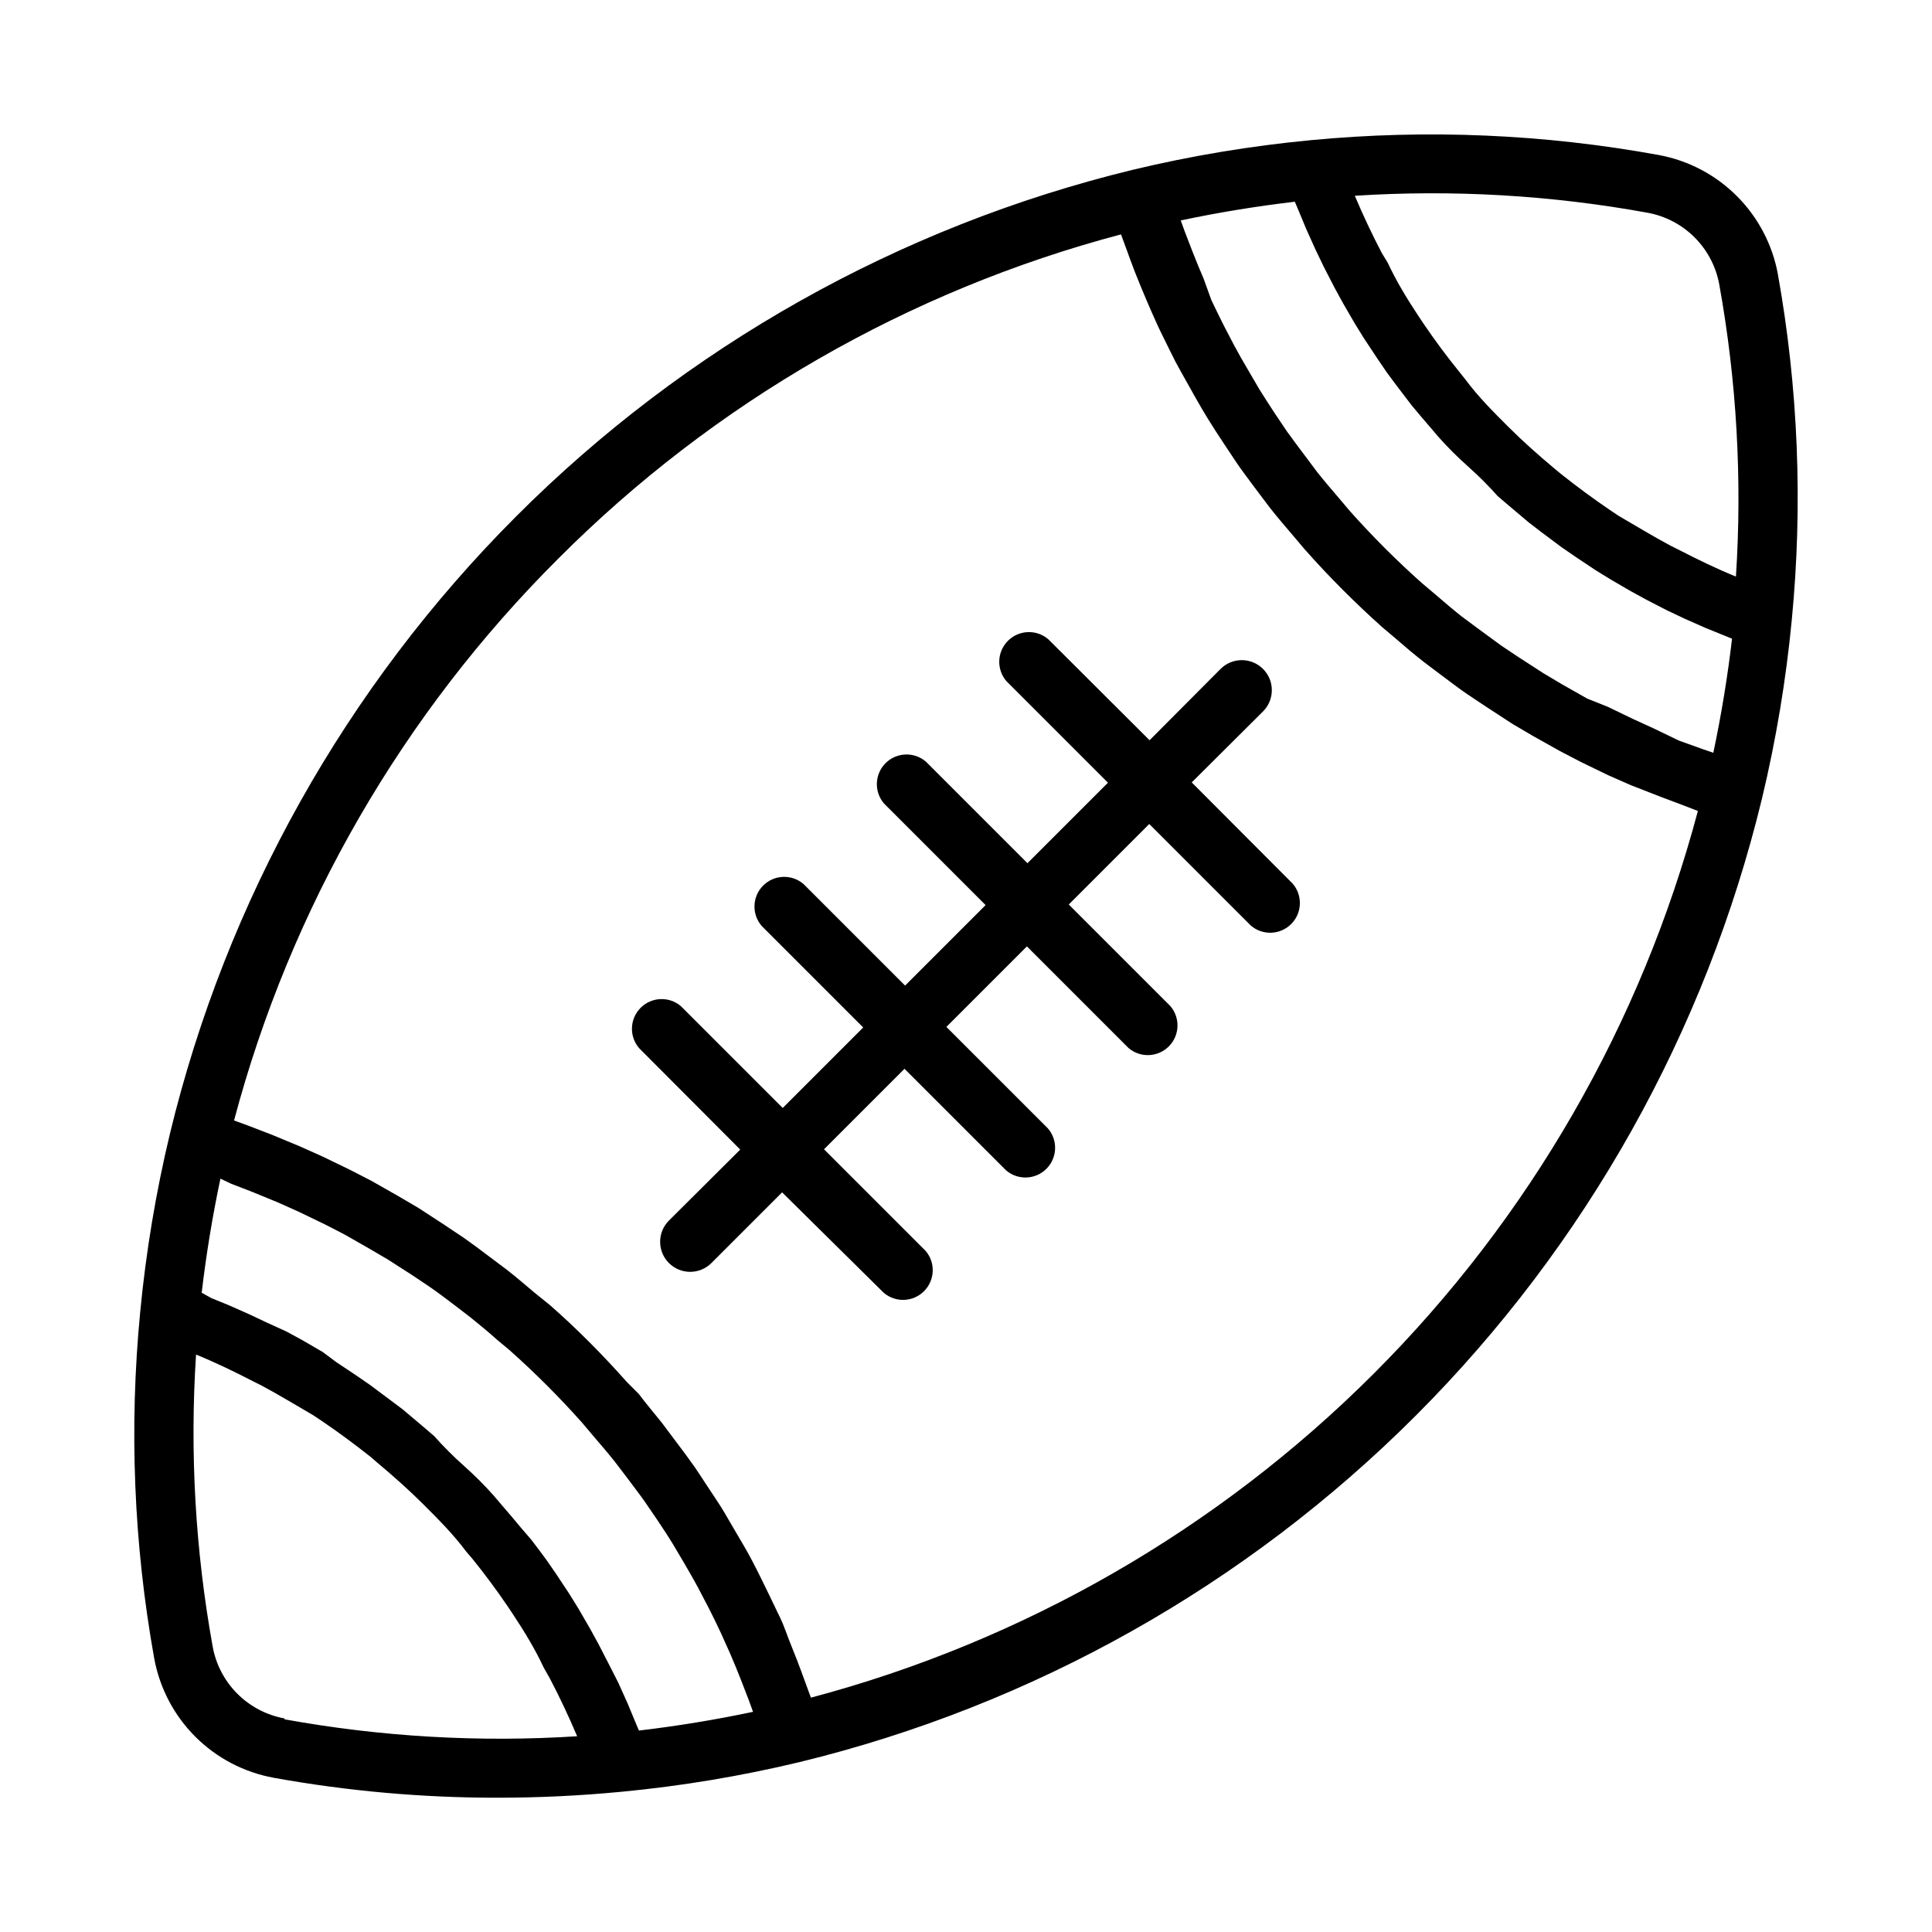
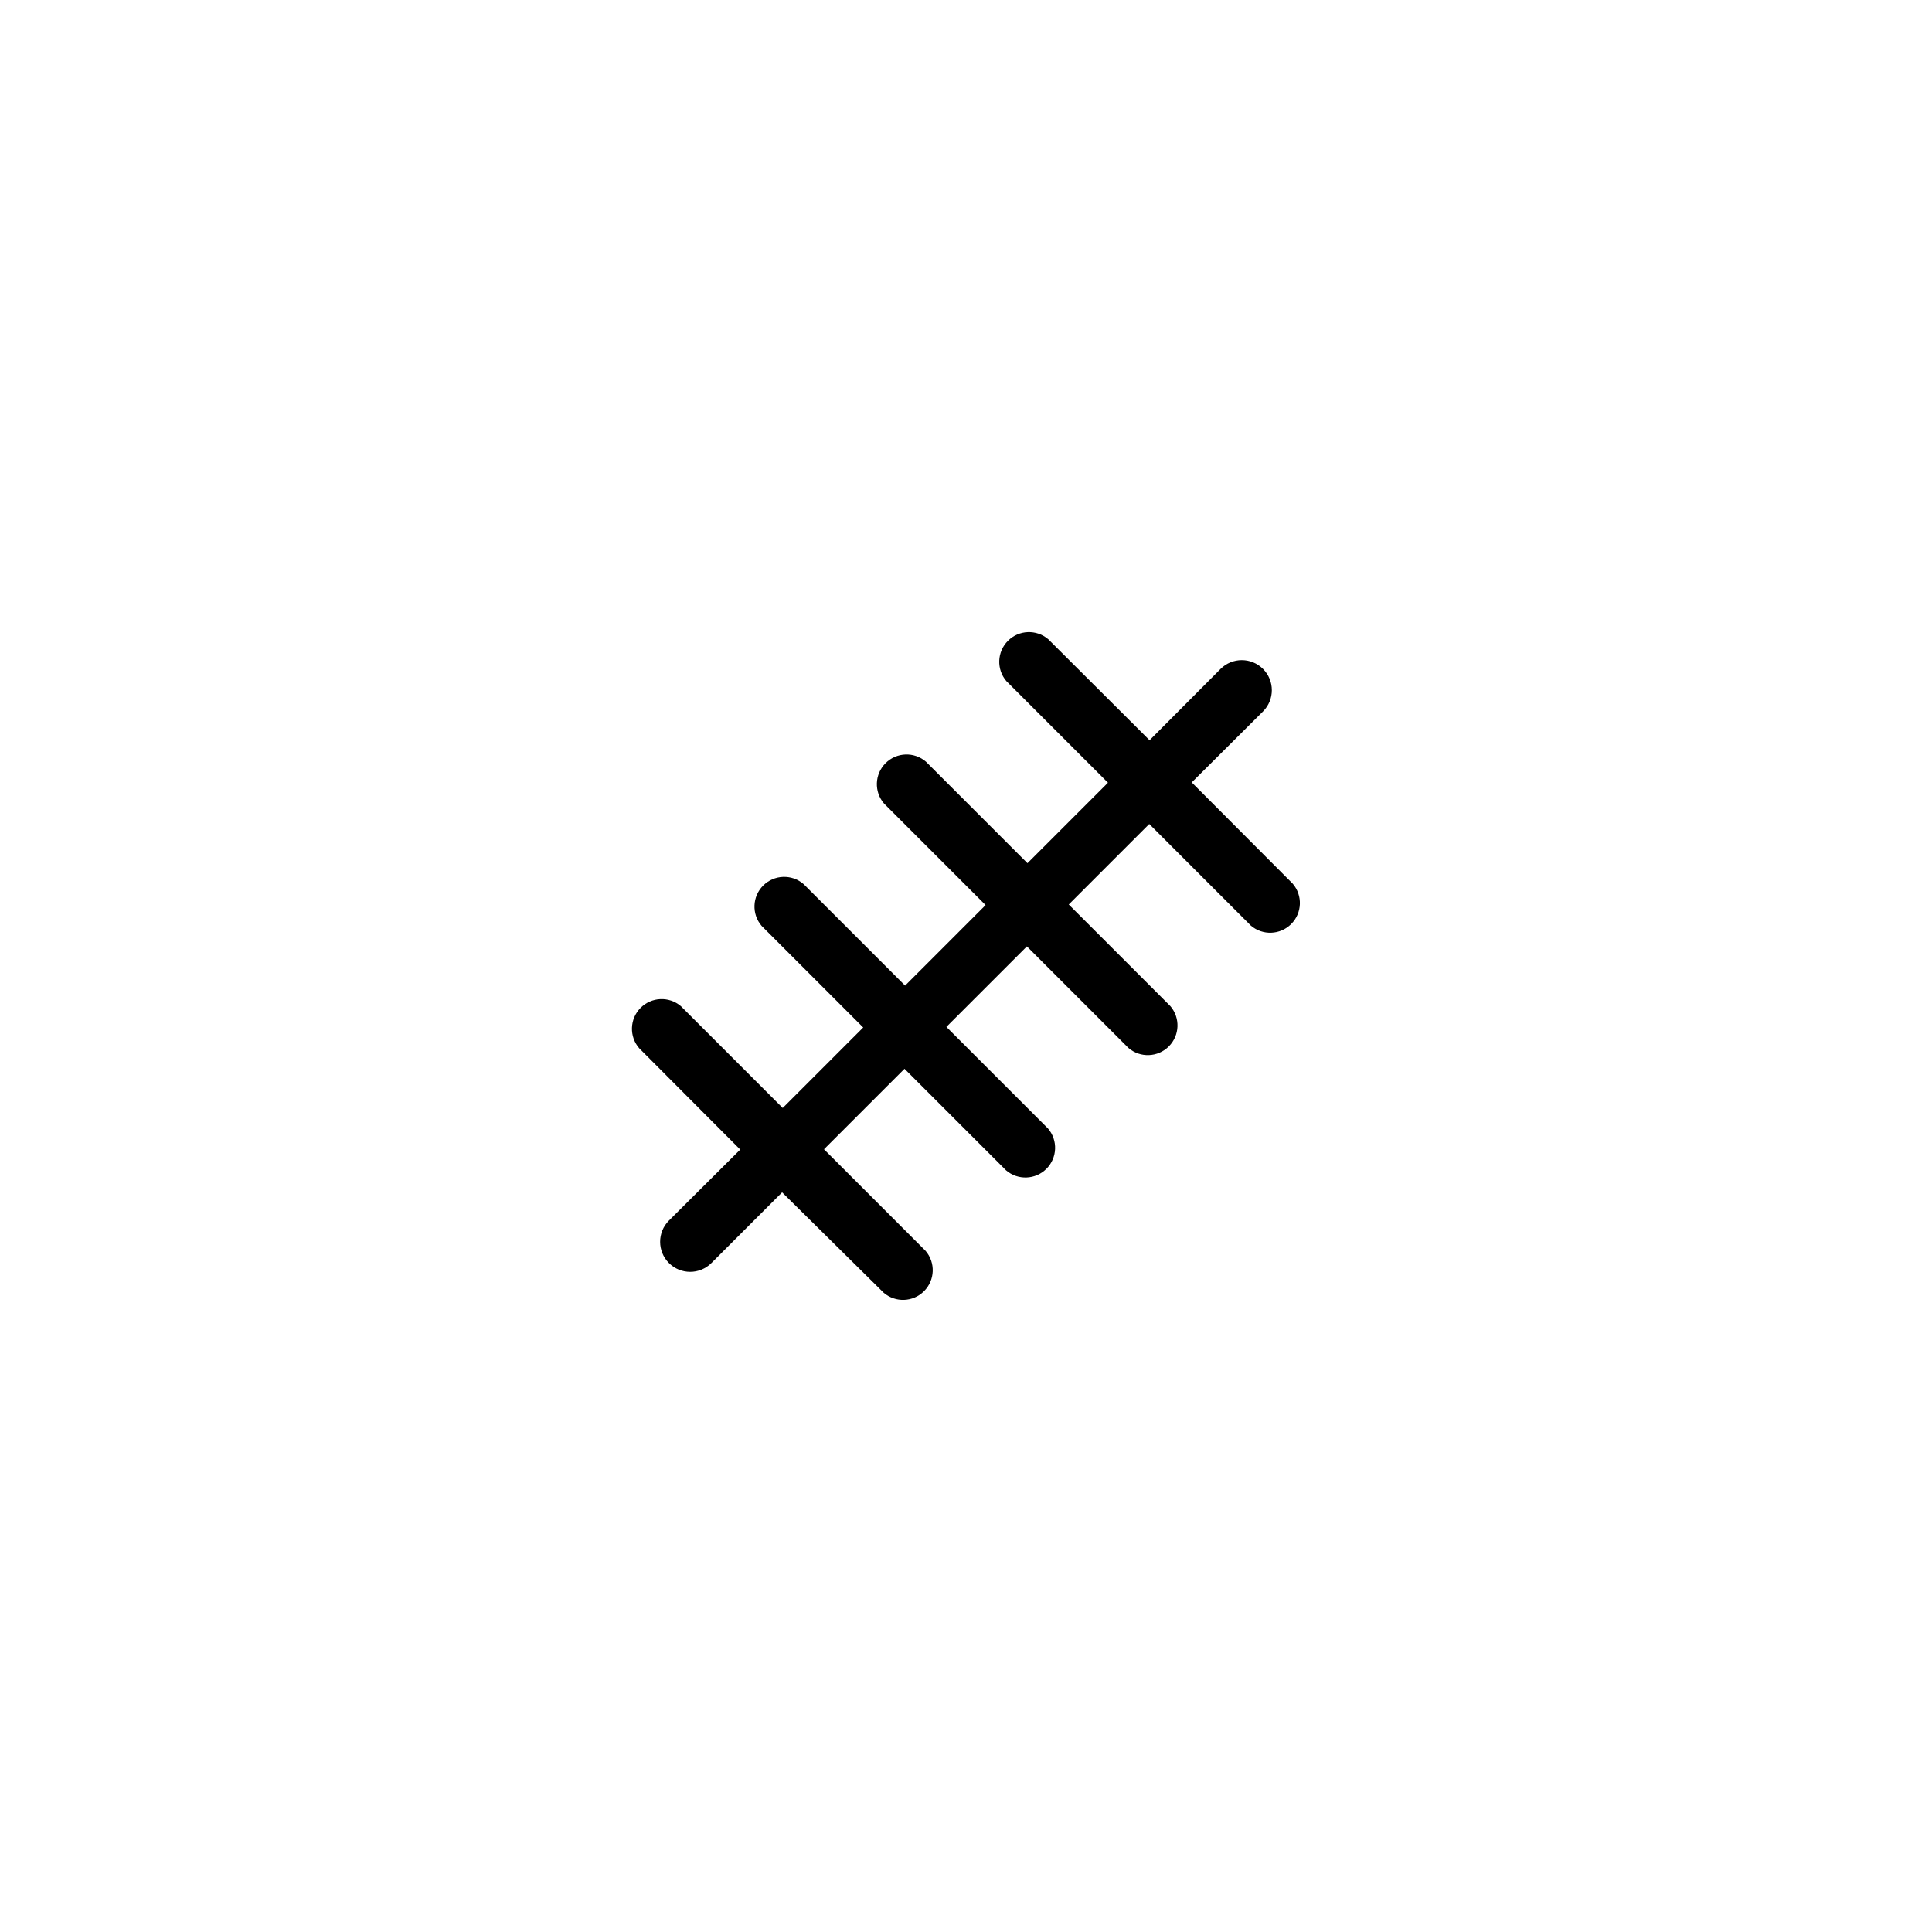
<svg xmlns="http://www.w3.org/2000/svg" fill="#000000" width="800px" height="800px" version="1.1" viewBox="144 144 512 512">
  <g>
    <path d="m340.17 448.65-18.895 18.812c-3.109 3.109-3.109 8.148 0 11.258s8.148 3.109 11.258 0l18.734-18.734 26.922 26.605c3.125 2.676 7.781 2.496 10.688-0.41 2.91-2.91 3.09-7.566 0.414-10.688l-26.922-26.922 21.332-21.332 26.922 26.922v-0.004c3.125 2.676 7.781 2.496 10.688-0.41 2.906-2.91 3.086-7.562 0.414-10.688l-26.922-26.922 21.332-21.332 26.922 26.922c3.125 2.672 7.777 2.492 10.688-0.414 2.906-2.906 3.086-7.562 0.41-10.688l-26.922-26.922 21.332-21.332 26.922 26.922h0.004c3.121 2.676 7.777 2.496 10.688-0.414 2.906-2.906 3.086-7.562 0.41-10.688l-26.766-26.844 18.895-18.812c3.109-3.109 3.109-8.148 0-11.258s-8.148-3.109-11.258 0l-18.812 18.895-26.844-26.766c-3.125-2.676-7.781-2.496-10.688 0.414-2.906 2.906-3.086 7.562-0.414 10.684l26.922 26.922-21.332 21.332-26.922-26.922v0.004c-3.125-2.676-7.777-2.496-10.688 0.41-2.906 2.91-3.086 7.566-0.41 10.688l26.922 26.922-21.332 21.332-26.922-26.922-0.004 0.004c-3.121-2.676-7.777-2.496-10.688 0.41-2.906 2.91-3.086 7.562-0.41 10.688l26.922 26.922-21.332 21.332-27.004-27c-3.141-2.652-7.797-2.441-10.684 0.488-2.887 2.93-3.035 7.586-0.336 10.691z" />
-     <path d="m216.58 615.14c19.586 3.531 39.449 5.297 59.352 5.273 10.863 0 21.777-0.523 32.746-1.574h0.004c15.91-1.512 31.691-4.144 47.23-7.871 61.871-15.059 118.4-46.859 163.39-91.918 44.992-45.059 76.707-101.64 91.668-163.53 3.719-15.543 6.352-31.324 7.871-47.234 2.969-30.594 1.723-61.453-3.699-91.707-1.453-7.816-5.242-15.008-10.863-20.625-5.621-5.621-12.809-9.41-20.625-10.863-30.449-5.562-61.523-6.887-92.34-3.938-15.906 1.512-31.691 4.141-47.23 7.871-61.867 15.059-118.4 46.859-163.39 91.918-44.992 45.062-76.707 101.64-91.668 163.53-3.723 15.539-6.352 31.324-7.871 47.23-2.965 30.594-1.723 61.453 3.699 91.711 1.43 7.887 5.231 15.152 10.898 20.824 5.672 5.668 12.938 9.473 20.828 10.898zm-11.336-157.44 5.512 2.125 7.086 2.914 5.434 2.441 6.848 3.305 5.195 2.676 6.613 3.777 4.961 2.914 6.613 4.25 4.566 3.07c2.281 1.574 4.41 3.227 6.613 4.879l4.094 3.148c2.363 1.891 4.723 3.856 7.008 5.902l3.305 2.754c3.359 2.992 6.641 6.086 9.84 9.289 3.203 3.203 6.297 6.481 9.289 9.84l2.992 3.543c1.891 2.203 3.856 4.488 5.668 6.769l3.305 4.328c1.574 2.125 3.227 4.25 4.723 6.375l3.227 4.723c1.418 2.125 2.832 4.25 4.172 6.453l2.992 5.039c1.258 2.203 2.519 4.328 3.699 6.535l2.754 5.273c1.156 2.258 2.258 4.512 3.305 6.769l2.441 5.434c0.996 2.309 1.969 4.672 2.914 7.086 0.707 1.812 1.418 3.621 2.125 5.512l1.023 2.832c-10.078 2.125-20.152 3.777-30.23 4.961l-1.102-2.598-1.891-4.566-2.519-5.59-2.285-4.481-2.832-5.512-2.281-4.172c-1.023-1.812-2.125-3.621-3.148-5.434l-2.441-3.938c-1.18-1.812-2.363-3.543-3.543-5.352l-2.445-3.539c-1.34-1.812-2.676-3.621-4.016-5.352l-2.91-3.387c-1.574-1.891-3.148-3.777-4.801-5.668l-2.281-2.676c-2.414-2.731-5.039-5.352-7.871-7.871-2.832-2.519-5.457-5.144-7.871-7.871l-2.754-2.363-5.59-4.723-3.465-2.598-5.273-3.938-3.777-2.598-5.195-3.465-3.469-2.594-5.273-3.07-4.328-2.363-5.356-2.441-4.488-2.125-5.512-2.441-4.644-1.891-2.516-1.414c1.18-10.078 2.832-20.152 4.961-30.23zm14.168 141.7v0.004c-4.738-0.855-9.102-3.141-12.508-6.543-3.406-3.406-5.688-7.769-6.543-12.508-4.609-25.52-6.09-51.504-4.406-77.383 5.195 2.125 10.234 4.566 15.113 7.086l2.203 1.102c4.723 2.519 9.211 5.273 13.699 7.871l2.363 1.574c4.41 2.992 8.66 6.141 12.832 9.445l1.73 1.496c4.25 3.543 8.5 7.32 12.438 11.258s7.871 7.871 11.258 12.438l1.496 1.73c3.387 4.172 6.535 8.422 9.523 12.832l1.574 2.363c2.914 4.41 5.668 8.973 7.871 13.699l1.73 3.066c2.598 4.961 4.961 9.996 7.164 15.191v0.004c-25.934 1.66-51.973 0.152-77.539-4.488zm369.51-259.14-6.691-3.227-5.512-2.519-6.691-3.227-5.352-2.129-6.535-3.699-5.039-2.992-6.453-4.172-4.723-3.148-6.453-4.723-4.328-3.227c-2.281-1.812-4.566-3.777-6.769-5.668l-3.543-2.992c-3.359-2.992-6.641-6.086-9.84-9.289-3.203-3.203-6.297-6.481-9.289-9.84l-2.992-3.543c-1.891-2.203-3.777-4.41-5.59-6.691l-3.305-4.41c-1.574-2.125-3.148-4.172-4.723-6.375l-3.227-4.801c-1.418-2.125-2.754-4.25-4.094-6.375l-2.992-5.117c-1.258-2.125-2.519-4.328-3.699-6.535l-2.754-5.273c-1.102-2.203-2.203-4.461-3.305-6.769l-2.051-5.668c-0.996-2.309-1.969-4.672-2.914-7.086-0.707-1.812-1.418-3.621-2.125-5.512l-1.023-2.832c9.996-2.125 20.152-3.777 30.23-4.961l1.102 2.598 1.891 4.566 2.519 5.59 2.125 4.41 2.832 5.512 2.281 4.172c1.023 1.812 2.125 3.621 3.148 5.434l2.441 3.938c1.18 1.812 2.363 3.543 3.543 5.352l2.519 3.699c1.34 1.812 2.676 3.621 4.016 5.352l2.519 3.305c1.574 1.891 3.148 3.777 4.801 5.668l2.281 2.676c2.414 2.731 5.039 5.352 7.871 7.871 2.832 2.519 5.457 5.144 7.871 7.871l2.676 2.281 5.59 4.723 3.387 2.598 5.273 3.938 3.777 2.598 5.195 3.465 4.094 2.519 5.273 3.07 4.328 2.363 5.352 2.754 4.488 2.125 5.512 2.441 4.644 1.891 2.519 1.023c-1.18 10.078-2.832 20.152-4.961 30.23l-2.754-0.945zm-8.344-139.89c4.738 0.855 9.105 3.137 12.508 6.543 3.406 3.406 5.688 7.769 6.543 12.508 4.609 25.52 6.09 51.504 4.41 77.383-5.195-2.125-10.234-4.566-15.113-7.086l-2.203-1.102c-4.723-2.519-9.211-5.273-13.699-7.871l-2.363-1.574c-4.41-2.992-8.66-6.141-12.832-9.445l-1.812-1.496c-4.25-3.543-8.5-7.32-12.438-11.258s-7.871-7.871-11.258-12.438l-1.57-1.969c-3.387-4.172-6.535-8.422-9.523-12.832l-1.574-2.363c-2.914-4.41-5.668-8.973-7.871-13.699l-1.578-2.594c-2.598-4.961-4.961-9.996-7.164-15.191v-0.004c25.934-1.672 51.973-0.164 77.539 4.488zm-288.59 91.633c41.219-41.324 92.668-70.961 149.09-85.887 0.473 1.34 0.945 2.519 1.418 3.856 0.473 1.34 1.496 4.094 2.281 6.141 0.789 2.047 2.047 5.039 3.07 7.477 1.023 2.441 1.73 3.938 2.598 5.902 0.867 1.969 2.363 4.879 3.543 7.32 1.18 2.441 1.891 3.777 2.914 5.59 1.023 1.812 2.676 4.801 4.016 7.164 1.34 2.363 2.047 3.543 3.148 5.352 1.102 1.812 2.992 4.723 4.566 7.086 1.574 2.363 2.203 3.305 3.305 4.961 1.102 1.652 3.465 4.723 5.195 7.086l3.387 4.488c1.969 2.519 4.094 4.961 6.219 7.477l3.07 3.621c3.203 3.621 6.535 7.164 9.996 10.629 3.465 3.465 6.926 6.746 10.391 9.844l3.621 3.07c2.441 2.125 4.961 4.25 7.477 6.219l4.488 3.387c2.363 1.73 4.644 3.543 7.086 5.195l4.961 3.305 7.008 4.566 5.352 3.148 7.164 4.016 5.59 2.914 7.32 3.543 5.902 2.598 7.871 3.07 6.062 2.281 3.856 1.496v-0.004c-14.992 56.41-44.629 107.86-85.906 149.12-41.281 41.266-92.738 70.887-149.15 85.859-0.473-1.34-0.945-2.519-1.418-3.856-0.473-1.34-1.496-4.094-2.281-6.141-0.789-2.047-2.047-5.039-3.07-7.871-1.023-2.832-1.73-3.938-2.598-5.824-0.867-1.891-2.363-4.879-3.543-7.32-1.18-2.441-1.891-3.777-2.832-5.59-0.945-1.812-2.676-4.801-4.094-7.164-1.418-2.363-2.047-3.543-3.07-5.273-1.023-1.73-3.07-4.801-4.644-7.164-1.574-2.363-2.125-3.305-3.227-4.879-1.102-1.574-3.465-4.801-5.273-7.164l-3.305-4.41c-2.047-2.598-4.172-5.039-6.297-7.871l-3.152-3.152c-3.203-3.621-6.535-7.164-9.996-10.629-3.465-3.461-6.902-6.691-10.316-9.68l-4.094-3.309c-2.441-2.047-4.801-4.094-7.32-6.062l-4.723-3.543c-2.281-1.73-4.488-3.387-6.848-5.039l-5.195-3.465-6.769-4.41-5.512-3.227-6.926-3.938-5.824-2.992-7.164-3.465-5.984-2.676-7.398-3.07-6.141-2.363-3.856-1.418-0.004 0.012c14.977-56.375 44.641-107.77 85.965-148.94z" />
  </g>
</svg>